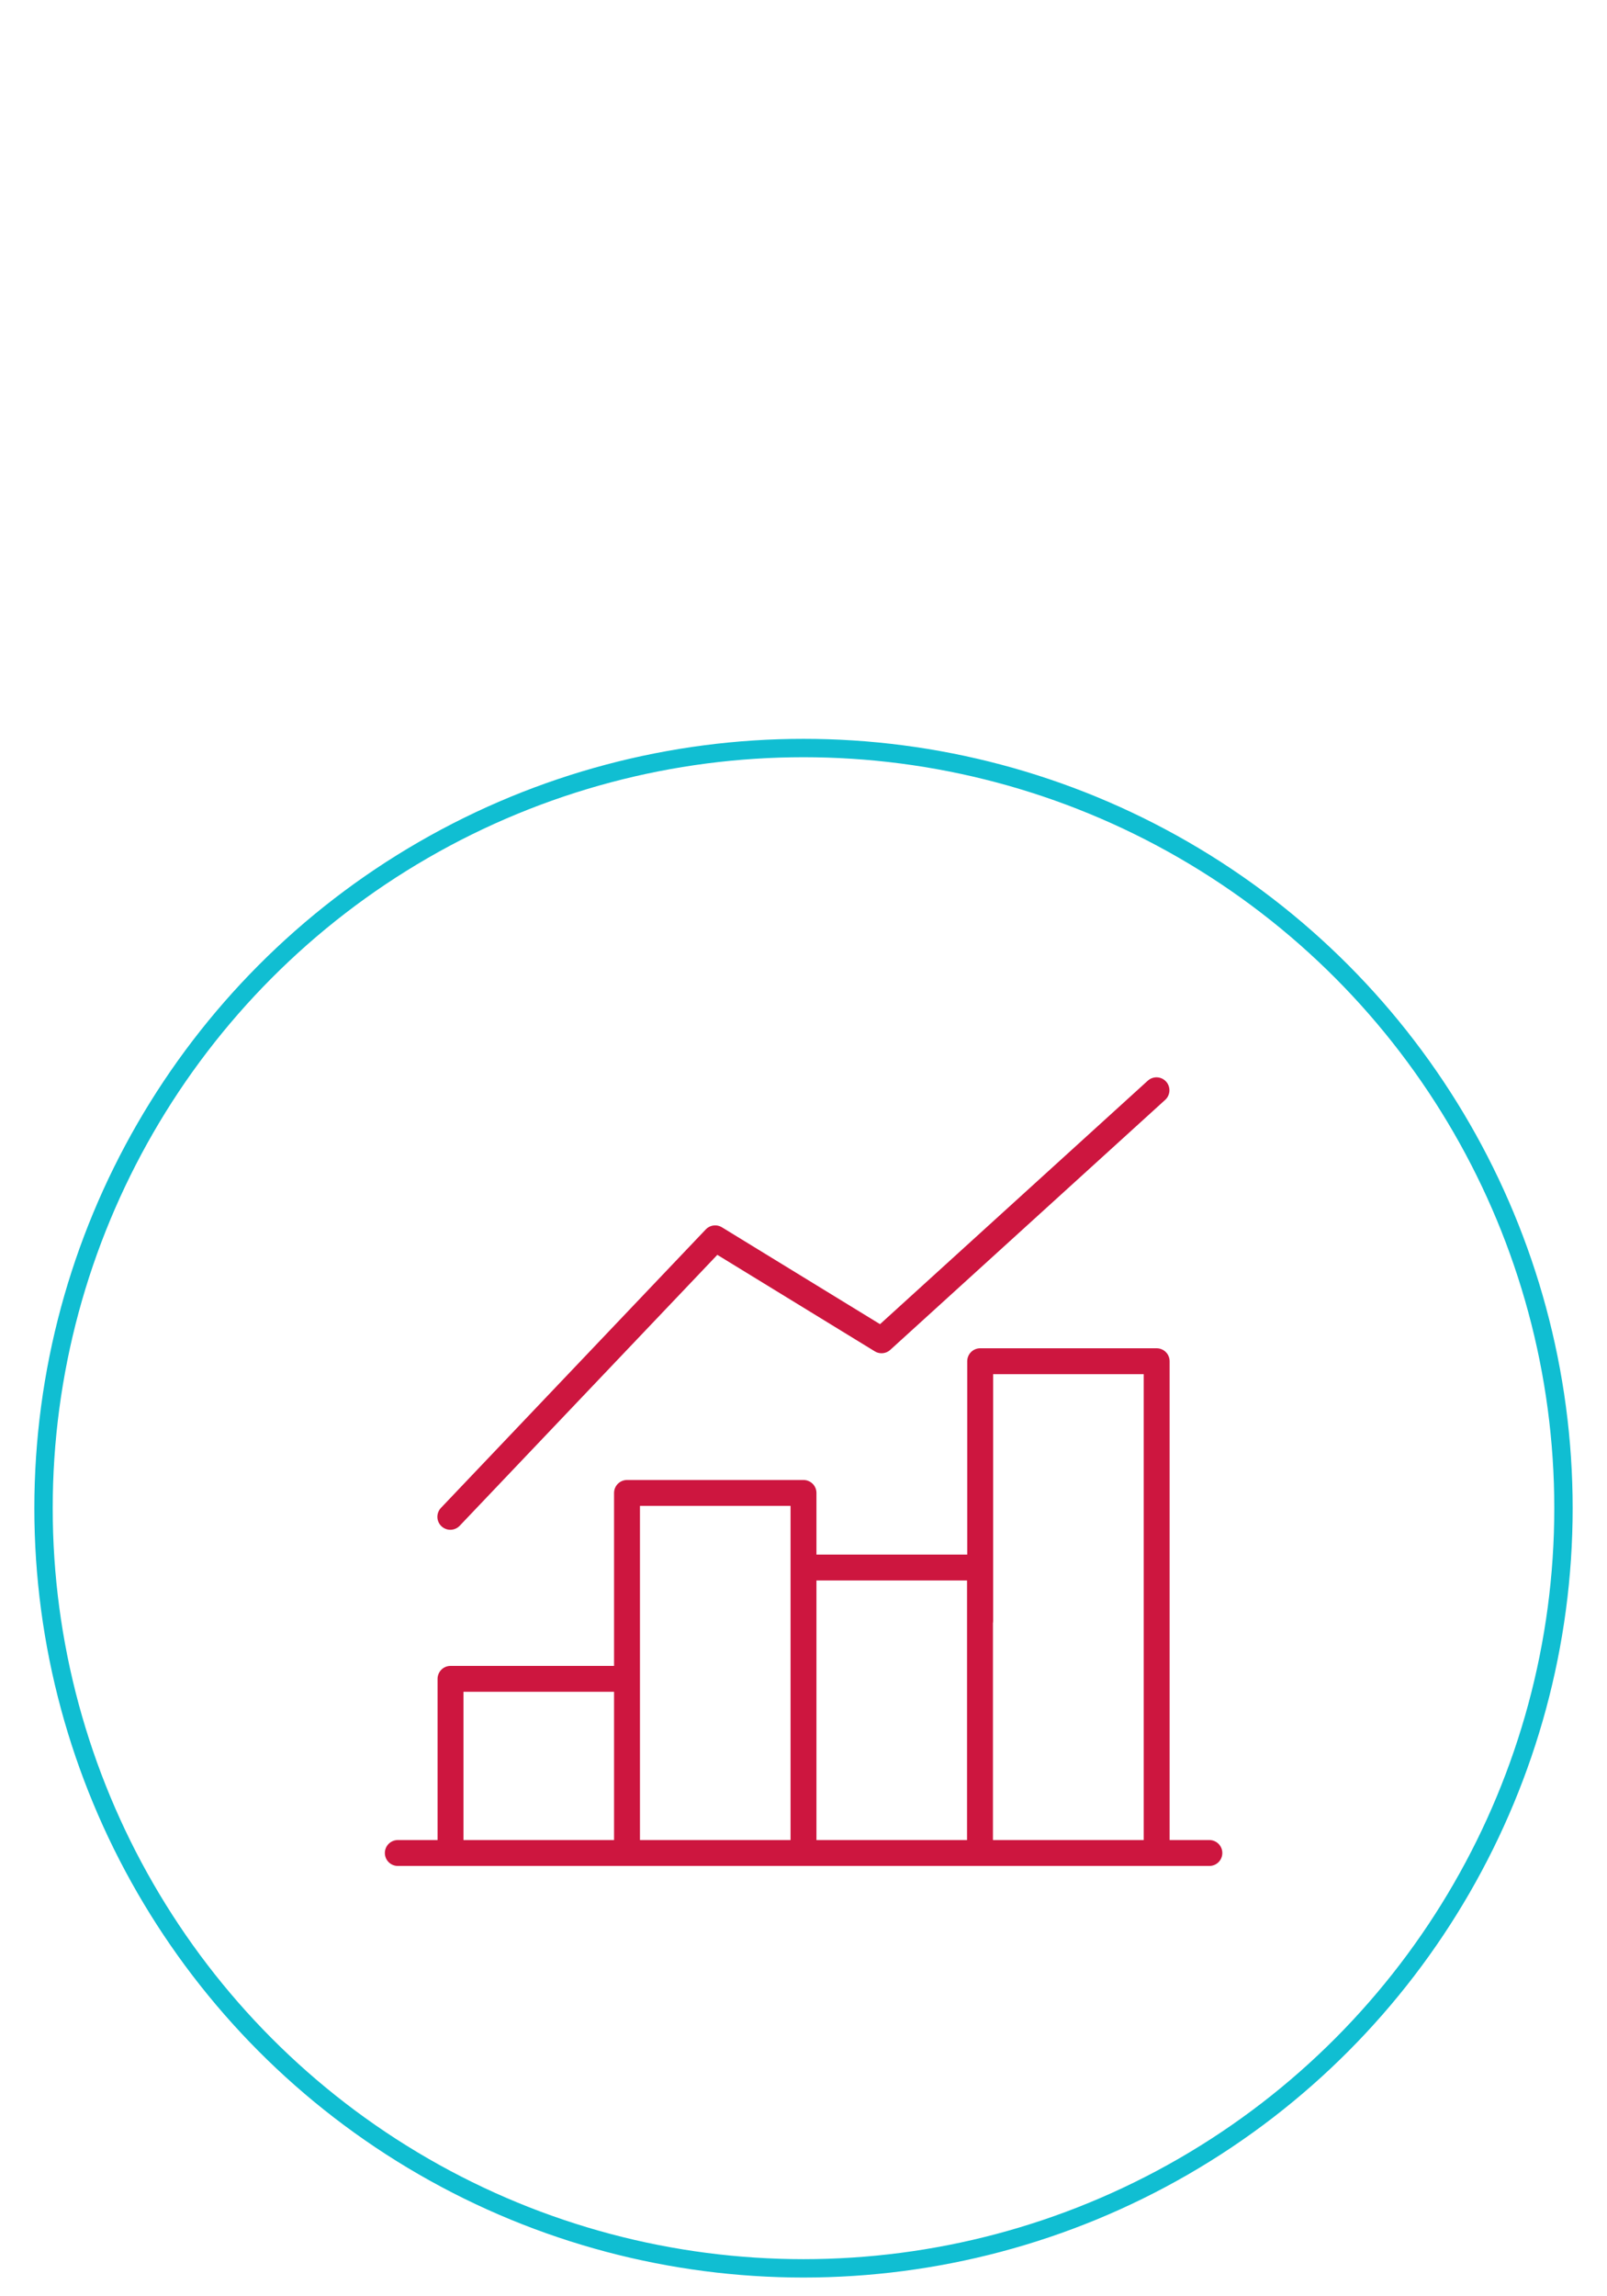
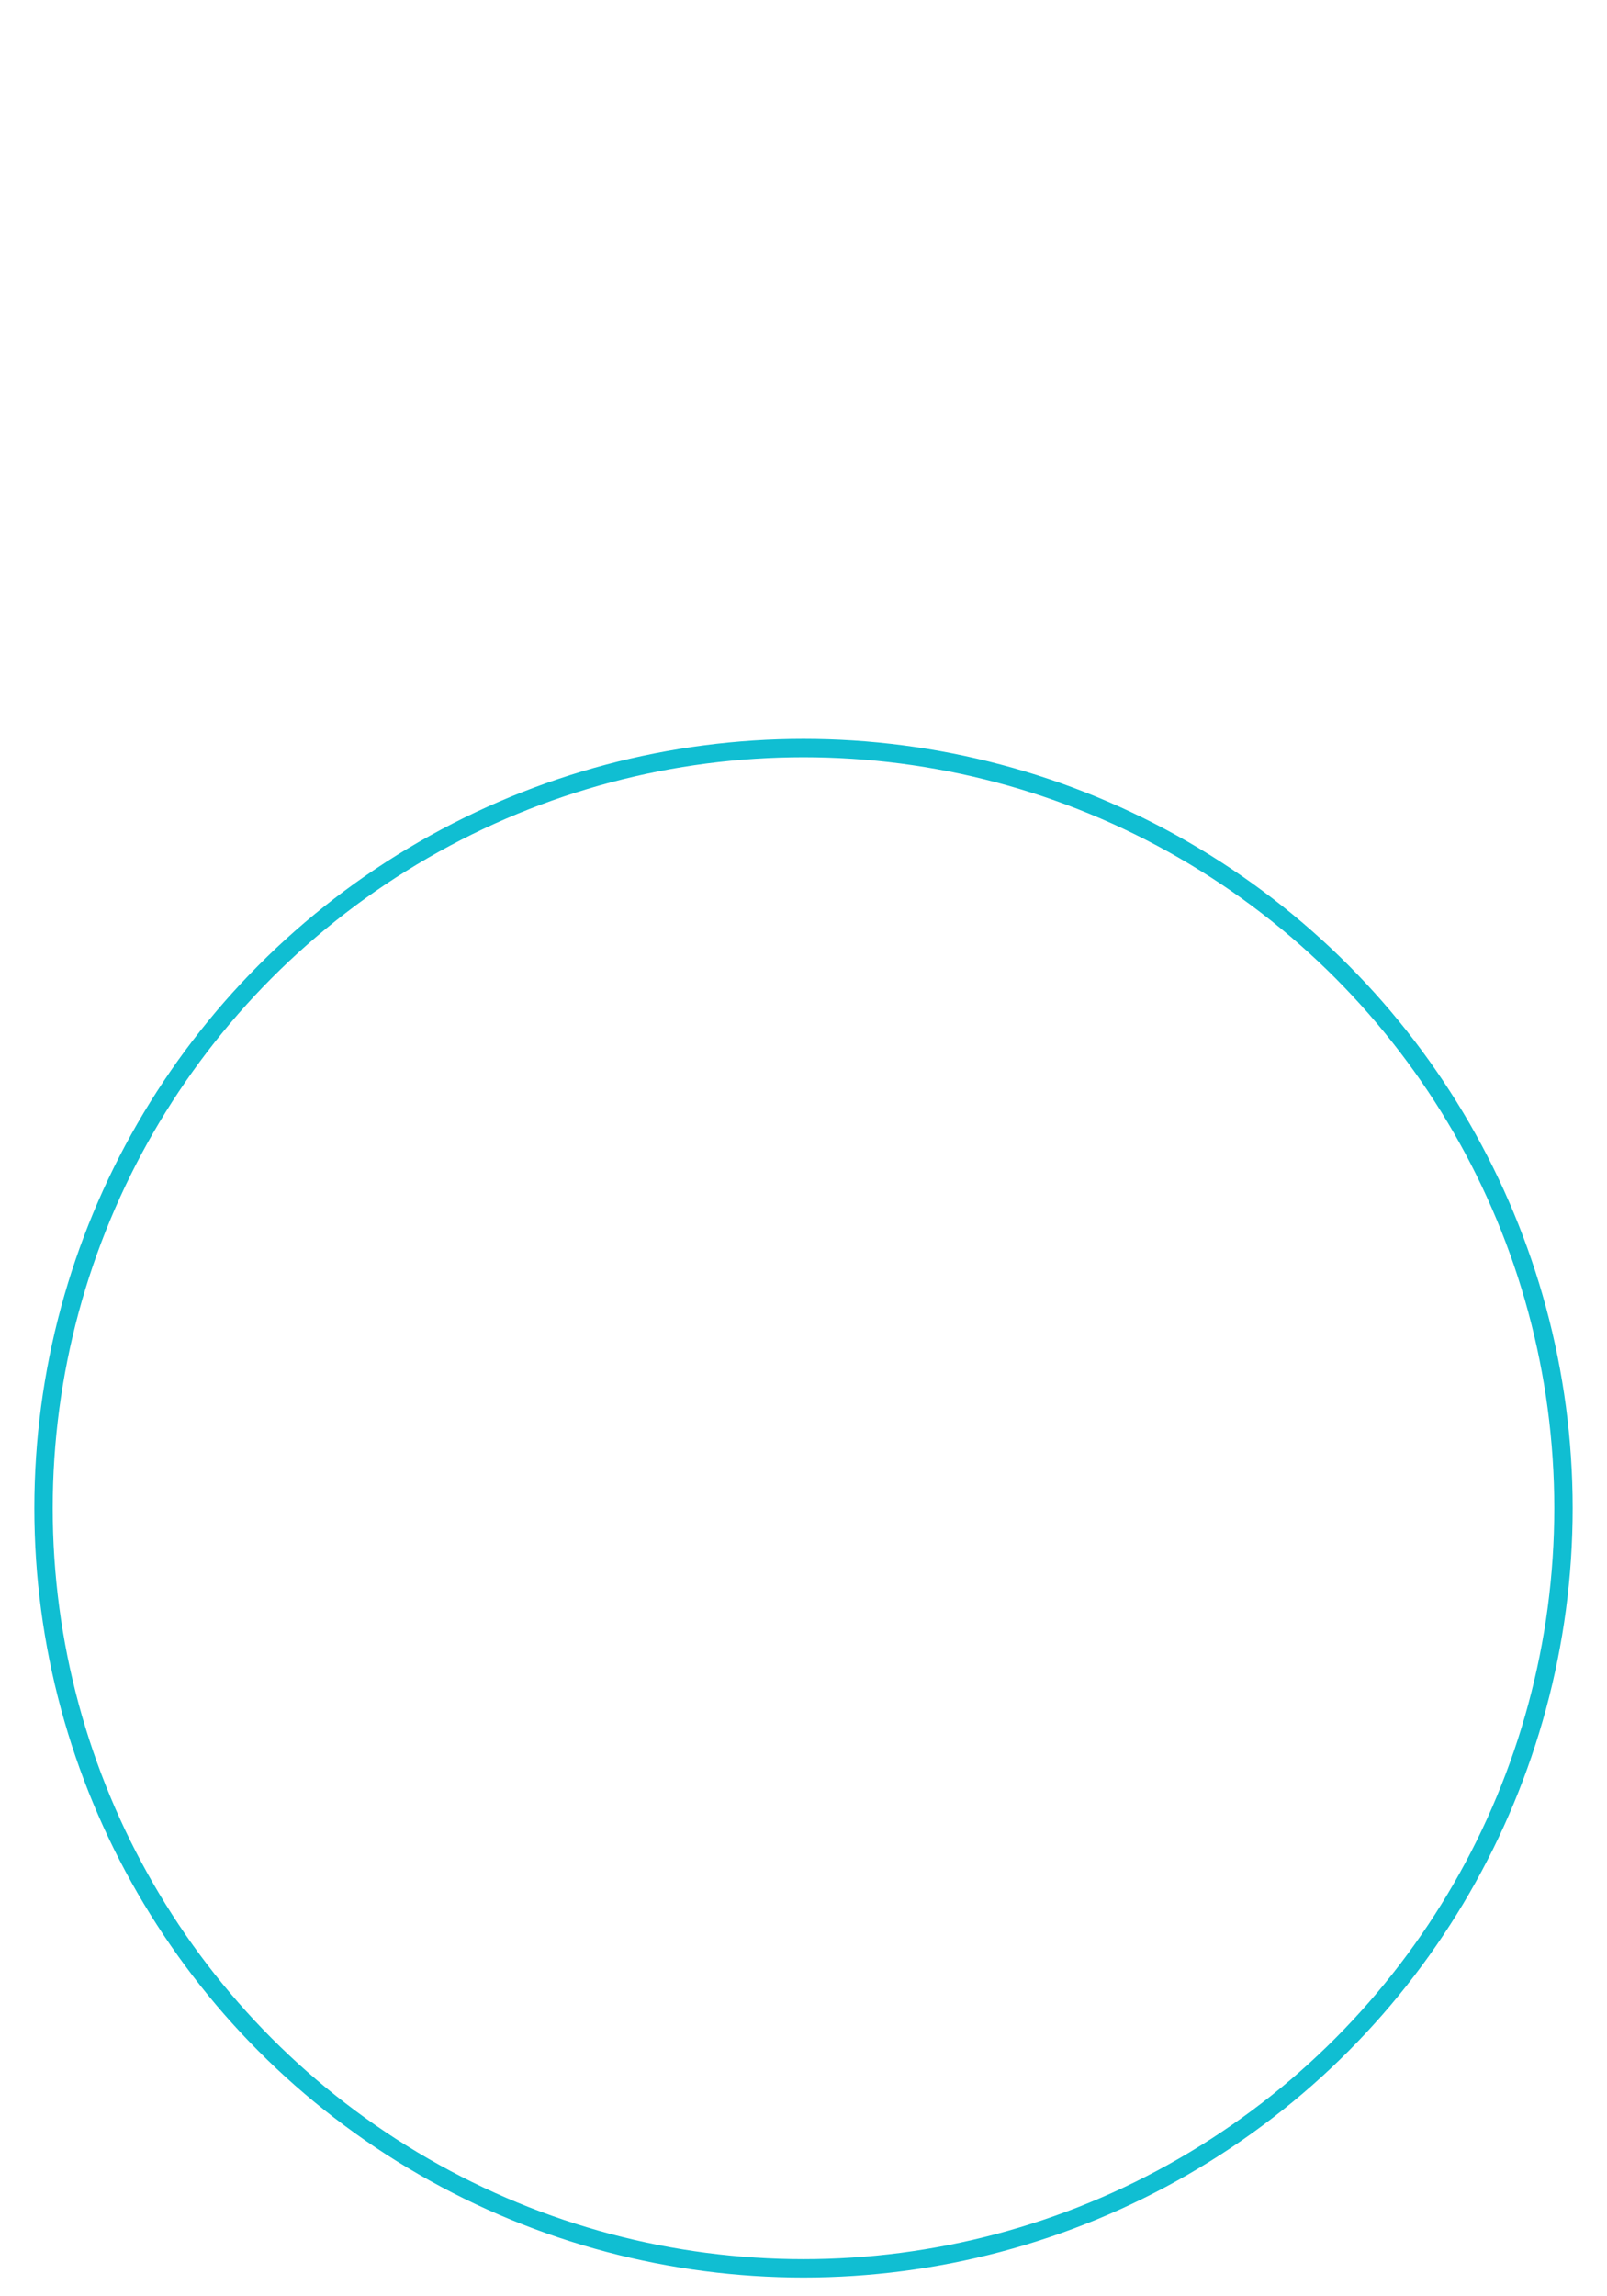
<svg xmlns="http://www.w3.org/2000/svg" viewBox="0 0 87.5 125">
  <defs>
    <style>
      .cls-1, .cls-2, .cls-3 {
        fill: none;
      }

      .cls-1, .cls-4 {
        stroke-width: 0px;
      }

      .cls-2 {
        stroke: #10bed2;
        stroke-miterlimit: 10;
      }

      .cls-3 {
        stroke: #cd163f;
        stroke-linecap: round;
        stroke-linejoin: round;
        stroke-width: 1.41px;
      }

      .cls-4 {
        fill: #fff;
      }
    </style>
  </defs>
  <g id="white_background" data-name="white background">
-     <rect class="cls-4" width="87.5" height="125" />
-   </g>
+     </g>
  <g id="EQUITIES">
    <circle class="cls-2" cx="43.75" cy="82.1" r="41.38" />
    <rect class="cls-1" x="1.75" y="40.1" width="84" height="84" />
-     <path class="cls-3" d="M24.52,82.57l14.42-15.16,9.06,5.55,14.97-13.61M43.75,100.87v-15.54h9.61v15.54M34.14,100.87v-9.48h-9.61v9.48M21.66,100.87h44.19M62.98,100.87v-26.77h-9.61v14.14M34.14,91.38v-10.11h9.61v4.05" />
  </g>
</svg>